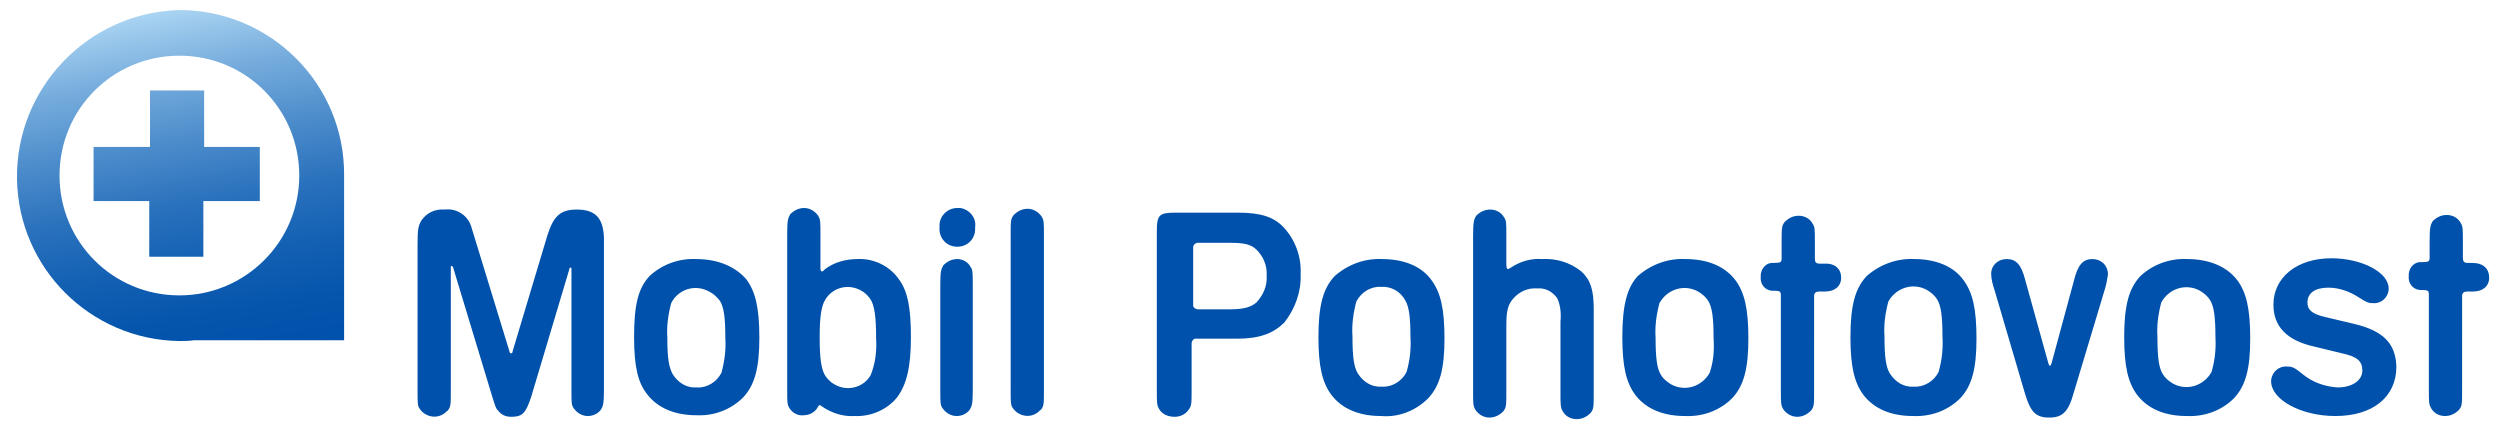
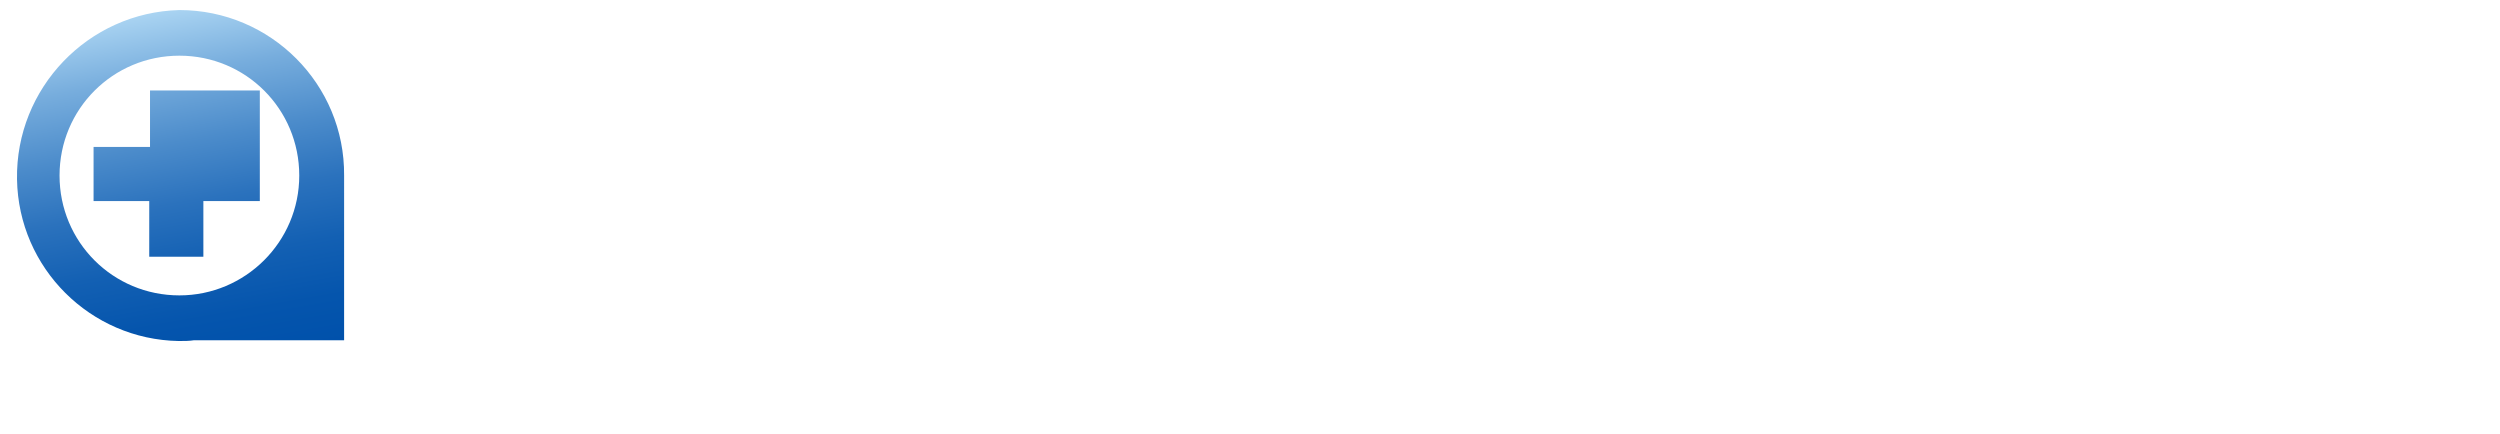
<svg xmlns="http://www.w3.org/2000/svg" version="1.1" id="Layer_1" x="0px" y="0px" viewBox="0 0 323.3 56.1" style="enable-background:new 0 0 323.3 56.1;" xml:space="preserve">
  <style type="text/css">
	.st0{fill:url(#SVGID_1_);}
	.st1{fill:#0051AB;}
</style>
  <title>MobilPohotovost</title>
  <g id="Vrstva_2">
    <g id="Vrstva_1-2">
      <linearGradient id="SVGID_1_" gradientUnits="userSpaceOnUse" x1="19.68" y1="54.324" x2="27.68" y2="8.934" gradientTransform="matrix(1 0 0 -1 0 55.936)">
        <stop offset="0" style="stop-color:#AAD4F2" />
        <stop offset="0.18" style="stop-color:#77ADDD" />
        <stop offset="0.37" style="stop-color:#4C8CCB" />
        <stop offset="0.54" style="stop-color:#2B72BD" />
        <stop offset="0.71" style="stop-color:#1360B3" />
        <stop offset="0.87" style="stop-color:#0555AD" />
        <stop offset="1" style="stop-color:#0051AB" />
      </linearGradient>
-       <path class="st0" d="M23.2,1.3C11.4,1.6,2,11.4,2.2,23.2c0.2,11.5,9.5,20.7,20.9,20.9c0.7,0,1.4,0,2-0.1h19.4V22.7    C44.6,10.9,35,1.3,23.2,1.3 M23.2,38.2c-8.6,0-15.5-6.9-15.5-15.5S14.6,7.2,23.2,7.2s15.5,6.9,15.5,15.5    C38.7,31.3,31.7,38.2,23.2,38.2 M26.4,11.7h-7V19h-7.3v7h7.2v7.2h7V26h7.3v-7h-7.2V11.7z" />
-       <path class="st1" d="M90,33.5c-2.2-0.1-4.4,0.7-6,2.2c-1.5,1.6-2,3.8-2,7.9c0,3.8,0.5,5.9,1.7,7.4c1.4,1.8,3.6,2.7,6.4,2.7    c2.2,0.1,4.4-0.7,6-2.3c1.5-1.6,2.1-3.8,2.1-7.7s-0.5-6-1.7-7.6C95.1,34.5,92.9,33.5,90,33.5z M93.3,48.2c-0.6,1.2-1.9,2-3.2,1.9    c-1.3,0.1-2.4-0.6-3.1-1.7c-0.5-0.9-0.7-2.1-0.7-4.7c-0.1-1.5,0.1-3,0.5-4.5c0.9-1.8,3.1-2.5,4.9-1.5c0.6,0.3,1,0.7,1.4,1.2    c0.5,0.8,0.7,2.1,0.7,4.8C93.9,45.2,93.7,46.7,93.3,48.2z M74.6,27.1c-2.1,0-3,0.8-3.8,3.3l-4.5,15c0,0.2-0.1,0.3-0.2,0.3    s-0.2-0.1-0.2-0.2L61,29.5c-0.4-1.6-1.9-2.6-3.5-2.4c-1.2-0.1-2.3,0.4-3,1.4c-0.4,0.7-0.5,1.1-0.5,3v19c0,1.7,0,2,0.3,2.4    c0.7,1,2.1,1.3,3.1,0.6c0.2-0.1,0.3-0.3,0.5-0.4c0.4-0.5,0.4-0.8,0.4-2.6V34.6c0-0.2,0-0.2,0.1-0.2s0.1,0,0.2,0.2l5,16.5    c0.5,1.6,0.5,1.7,0.9,2.1c0.4,0.5,1,0.7,1.6,0.7c1.5,0,1.9-0.5,2.6-2.6l4.9-16.4c0-0.2,0.1-0.3,0.2-0.3s0.1,0.1,0.1,0.2v15.6    c0,1.7,0,2,0.3,2.4c0.4,0.6,1.1,1,1.8,1c0.7,0,1.3-0.3,1.7-0.8c0.3-0.5,0.4-0.8,0.4-2.6V30.7C78,28.2,77,27.1,74.6,27.1z     M110.9,33.5c-1.5,0-3,0.4-4.2,1.3c-0.3,0.3-0.3,0.3-0.4,0.3s-0.2-0.1-0.2-0.4v-4.3c0-1.8,0-2-0.3-2.5c-0.4-0.6-1.1-1-1.8-1    c-0.7,0-1.3,0.3-1.8,0.8c-0.3,0.5-0.4,0.8-0.4,2.6v20.1c0,1.7,0,1.9,0.3,2.4c0.4,0.6,1.1,1,1.8,0.9c0.7,0,1.3-0.3,1.7-0.8    c0.3-0.5,0.3-0.5,0.4-0.5c0.1,0,0.1,0,0.2,0.1c1.3,0.9,2.8,1.4,4.3,1.3c2.1,0.1,4.2-0.8,5.5-2.4c1.2-1.6,1.8-3.8,1.8-7.8    c0-3.7-0.4-5.9-1.5-7.4C115.1,34.4,113,33.4,110.9,33.5z M112.6,48.5c-0.9,1.6-3,2.2-4.7,1.2c-0.4-0.2-0.8-0.6-1.1-1    c-0.6-0.8-0.8-2.4-0.8-5.1c0-2.5,0.2-4,0.7-4.8c0.9-1.6,3-2.2,4.7-1.2c0.4,0.2,0.8,0.6,1.1,1c0.6,0.8,0.8,2.4,0.8,5.2    C113.4,45.4,113.2,47,112.6,48.5z M123.8,26.9c-1.2,0-2.2,0.9-2.3,2.1c0,0.1,0,0.3,0,0.4c-0.1,1.3,0.8,2.4,2.1,2.5    c1.3,0.1,2.4-0.8,2.5-2.1c0-0.1,0-0.3,0-0.4c0.2-1.2-0.7-2.3-1.9-2.5C124,26.9,123.9,26.9,123.8,26.9z M123.8,33.5    c-0.7,0-1.3,0.3-1.8,0.8c-0.3,0.5-0.4,0.8-0.4,2.6v13.5c0,1.7,0,2,0.3,2.4c0.4,0.6,1.1,1,1.8,1c0.7,0,1.3-0.3,1.7-0.8    c0.3-0.5,0.4-0.8,0.4-2.6V36.9c0-1.7,0-2-0.3-2.4C125.2,33.9,124.5,33.5,123.8,33.5z M134.7,28c-0.4-0.6-1.1-1-1.8-1    c-0.7,0-1.3,0.3-1.8,0.8c-0.4,0.5-0.4,0.8-0.4,2.6v20c0,1.7,0,2,0.3,2.4c0.7,1,2.1,1.3,3.1,0.6c0.2-0.1,0.3-0.3,0.5-0.4    c0.4-0.5,0.4-0.7,0.4-2.6v-20C135,28.7,135,28.5,134.7,28L134.7,28z" />
-       <path class="st1" d="M178.7,33.5c-2.2-0.1-4.4,0.7-6.1,2.2c-1.5,1.6-2.1,3.8-2.1,7.9c0,3.8,0.5,5.9,1.7,7.5    c1.4,1.8,3.6,2.7,6.4,2.7c2.3,0.2,4.5-0.7,6.1-2.3c1.5-1.6,2.1-3.8,2.1-7.7s-0.5-6-1.7-7.6C183.8,34.4,181.5,33.5,178.7,33.5z     M181.9,48.1c-0.6,1.2-1.9,2-3.2,1.9c-1.3,0.1-2.4-0.6-3.1-1.7c-0.5-0.8-0.7-2.1-0.7-4.8c-0.1-1.5,0.1-3,0.5-4.5    c0.6-1.2,1.9-2,3.2-1.9c1.3-0.1,2.5,0.6,3.1,1.7c0.5,0.8,0.7,2.1,0.7,4.8C182.5,45.2,182.3,46.7,181.9,48.1z M304.5,41.9l-3.8-0.9    c-1.7-0.4-2.3-0.9-2.3-1.9c0-1.2,1-1.9,2.7-1.9c1.4,0,2.8,0.5,4,1.3c1.1,0.7,1.3,0.7,1.8,0.7c1,0.1,1.9-0.7,2-1.7    c0-0.1,0-0.1,0-0.2c0-2.1-3.5-3.9-7.4-3.9c-4.5,0-7.5,2.5-7.5,6c0,2.8,1.7,4.6,5.2,5.4l3.7,0.9c1.9,0.4,2.6,1,2.6,2.2    c0,1.3-1.3,2.2-3.2,2.2c-1.7-0.1-3.3-0.7-4.5-1.7c-1.1-0.9-1.4-1-2-1c-1.1-0.1-2,0.7-2.1,1.8c0,0,0,0.1,0,0.1    c0,2.4,3.9,4.5,8.3,4.5c4.9,0,7.9-2.5,7.9-6.4C309.8,44.4,308.2,42.8,304.5,41.9z M199.4,33.5c-1.4-0.1-2.8,0.3-4,1.1    c-0.2,0.1-0.3,0.2-0.4,0.2s-0.2-0.2-0.2-0.6v-3.7c0-1.7,0-2-0.3-2.4c-0.4-0.7-1.1-1-1.8-1c-0.7,0-1.3,0.3-1.8,0.8    c-0.3,0.5-0.4,0.8-0.4,2.6v20c0,1.7,0,2,0.3,2.5c0.4,0.6,1.1,1,1.8,1c0.7,0,1.3-0.3,1.8-0.8c0.4-0.5,0.4-0.8,0.4-2.6v-8.5    c0-1.9,0.2-2.7,0.9-3.5c0.8-0.9,1.9-1.4,3.1-1.3c1-0.1,2,0.4,2.6,1.3c0.4,0.9,0.5,1.9,0.4,3v9.1c0,1.7,0,2,0.3,2.5    c0.4,0.7,1.1,1,1.8,1c0.7,0,1.3-0.3,1.8-0.8c0.4-0.5,0.4-0.8,0.4-2.6V40c0-2.5-0.4-3.8-1.6-4.9C203,33.9,201.2,33.4,199.4,33.5z     M160.1,27.5h-8.1c-2.1,0-2.4,0.3-2.4,2.4v20.4c0,1.8,0,2.1,0.3,2.6c0.4,0.7,1.2,1,2,1c0.7,0,1.4-0.3,1.8-0.9    c0.4-0.5,0.4-0.8,0.4-2.7v-5.9c0-0.3,0.2-0.5,0.4-0.6c0.1,0,0.1,0,0.2,0h5.3c2.9,0,4.7-0.7,6.1-2.1c1.4-1.8,2.2-4,2.1-6.3    c0.1-2.2-0.7-4.4-2.2-6C164.7,28,162.9,27.5,160.1,27.5L160.1,27.5z M162.5,39.1c-0.7,0.6-1.6,0.9-3.4,0.9h-4.2    c-0.3,0-0.5-0.2-0.6-0.4c0-0.1,0-0.1,0-0.2v-7.4c0-0.3,0.2-0.5,0.5-0.6c0,0,0.1,0,0.1,0h4.2c1.8,0,2.7,0.2,3.4,0.9    c0.9,0.9,1.4,2.1,1.3,3.4C163.9,36.9,163.4,38.1,162.5,39.1L162.5,39.1z M235.9,34.1h-0.5c-0.6,0-0.7-0.2-0.7-0.7v-2    c0-1.8,0-2-0.3-2.5c-0.4-0.7-1.1-1-1.8-1c-0.7,0-1.3,0.3-1.8,0.8c-0.4,0.5-0.4,0.8-0.4,2.6v2.1c0,0.5-0.1,0.6-1,0.6    c-0.9-0.1-1.6,0.6-1.7,1.5c0,0.1,0,0.2,0,0.3c-0.1,0.9,0.5,1.7,1.4,1.8c0.1,0,0.2,0,0.3,0c0.8,0,0.9,0.1,0.9,0.6v12.2    c0,1.7,0,2,0.3,2.5c0.4,0.6,1.1,1,1.8,1c0.7,0,1.3-0.3,1.8-0.8c0.4-0.5,0.4-0.8,0.4-2.6V38.3c0-0.4,0.2-0.6,0.7-0.6h0.7    c1.3,0,2.1-0.7,2.1-1.8S237.3,34,235.9,34.1L235.9,34.1z M217.9,33.5c-2.2-0.1-4.4,0.7-6.1,2.2c-1.4,1.5-2,3.8-2,7.9    c0,3.8,0.5,5.9,1.7,7.5c1.4,1.8,3.6,2.7,6.4,2.7c2.3,0.1,4.5-0.7,6.1-2.3c1.5-1.6,2.1-3.8,2.1-7.7s-0.5-6-1.7-7.6    C223,34.4,220.8,33.5,217.9,33.5L217.9,33.5z M221.1,48.2c-1,1.8-3.2,2.5-5,1.5c-0.5-0.3-1-0.7-1.3-1.2c-0.5-0.8-0.7-2.1-0.7-4.8    c-0.1-1.5,0.1-3,0.5-4.5c1-1.8,3.2-2.5,5-1.5c0.5,0.3,1,0.7,1.3,1.2c0.5,0.8,0.7,2.1,0.7,4.8C221.7,45.3,221.6,46.7,221.1,48.2    L221.1,48.2z M282.8,33.5c-2.2-0.1-4.4,0.7-6,2.2c-1.5,1.6-2.1,3.8-2.1,7.9c0,3.8,0.5,5.9,1.7,7.5c1.4,1.8,3.6,2.7,6.4,2.7    c2.3,0.1,4.5-0.7,6.1-2.3c1.5-1.6,2.1-3.8,2.1-7.7s-0.5-6-1.7-7.6C287.9,34.4,285.6,33.5,282.8,33.5z M286,48.1    c-1,1.8-3.2,2.5-5,1.5c-0.5-0.3-1-0.7-1.3-1.2c-0.5-0.8-0.7-2.1-0.7-4.8c-0.1-1.5,0.1-3,0.5-4.5c1-1.8,3.2-2.5,5-1.5    c0.5,0.3,1,0.7,1.3,1.2c0.5,0.8,0.7,2.1,0.7,4.8C286.6,45.2,286.4,46.7,286,48.1L286,48.1z M247.5,33.5c-2.2-0.1-4.4,0.7-6.1,2.2    c-1.5,1.6-2.1,3.8-2.1,7.9c0,3.8,0.5,5.9,1.7,7.5c1.4,1.8,3.6,2.7,6.4,2.7c2.3,0.1,4.5-0.7,6.1-2.3c1.5-1.6,2.1-3.8,2.1-7.7    s-0.5-6-1.7-7.6C252.6,34.4,250.3,33.5,247.5,33.5z M250.7,48.1c-0.6,1.2-1.9,2-3.2,1.9c-1.3,0.1-2.4-0.6-3.1-1.7    c-0.5-0.8-0.7-2.1-0.7-4.8c-0.1-1.5,0.1-3,0.5-4.5c1-1.8,3.2-2.5,5-1.5c0.5,0.3,1,0.7,1.3,1.2c0.5,0.8,0.7,2.1,0.7,4.8    C251.3,45.2,251.1,46.7,250.7,48.1z M270.6,33.5c-1.2,0-1.9,0.7-2.4,2.8L265.3,47c-0.1,0.2-0.1,0.3-0.2,0.3s-0.1-0.1-0.2-0.3    l-3-10.8c-0.5-2-1.2-2.7-2.4-2.7c-1.1,0-2,0.8-2,1.9c0,0,0,0,0,0c0,0.7,0.2,1.4,0.4,2l4,13.6c0.7,2.3,1.4,3,3.1,3s2.5-0.7,3.2-3.3    l4-13.3c0.2-0.6,0.3-1.3,0.4-1.9C272.6,34.3,271.7,33.5,270.6,33.5z M319.7,34h-0.5c-0.6,0-0.7-0.2-0.7-0.7v-2c0-1.8,0-2-0.3-2.5    c-0.4-0.7-1.1-1-1.8-1c-0.7,0-1.3,0.3-1.8,0.8c-0.3,0.5-0.4,0.8-0.4,2.6v2.1c0,0.5-0.1,0.6-1,0.6c-0.9-0.1-1.6,0.6-1.7,1.5    c0,0.1,0,0.2,0,0.3c-0.1,0.9,0.5,1.7,1.4,1.8c0.1,0,0.2,0,0.3,0c0.8,0,0.9,0.1,0.9,0.6v12.2c0,1.7,0,2,0.3,2.5    c0.4,0.7,1.1,1,1.8,1c0.7,0,1.3-0.3,1.8-0.8c0.4-0.5,0.4-0.8,0.4-2.6V38.3c0-0.4,0.2-0.6,0.7-0.6h0.7c1.3,0,2.1-0.7,2.1-1.8    S321.2,34,319.7,34L319.7,34z" />
+       <path class="st0" d="M23.2,1.3C11.4,1.6,2,11.4,2.2,23.2c0.2,11.5,9.5,20.7,20.9,20.9c0.7,0,1.4,0,2-0.1h19.4V22.7    C44.6,10.9,35,1.3,23.2,1.3 M23.2,38.2c-8.6,0-15.5-6.9-15.5-15.5S14.6,7.2,23.2,7.2s15.5,6.9,15.5,15.5    C38.7,31.3,31.7,38.2,23.2,38.2 M26.4,11.7h-7V19h-7.3v7h7.2v7.2h7V26h7.3v-7V11.7z" />
    </g>
  </g>
</svg>